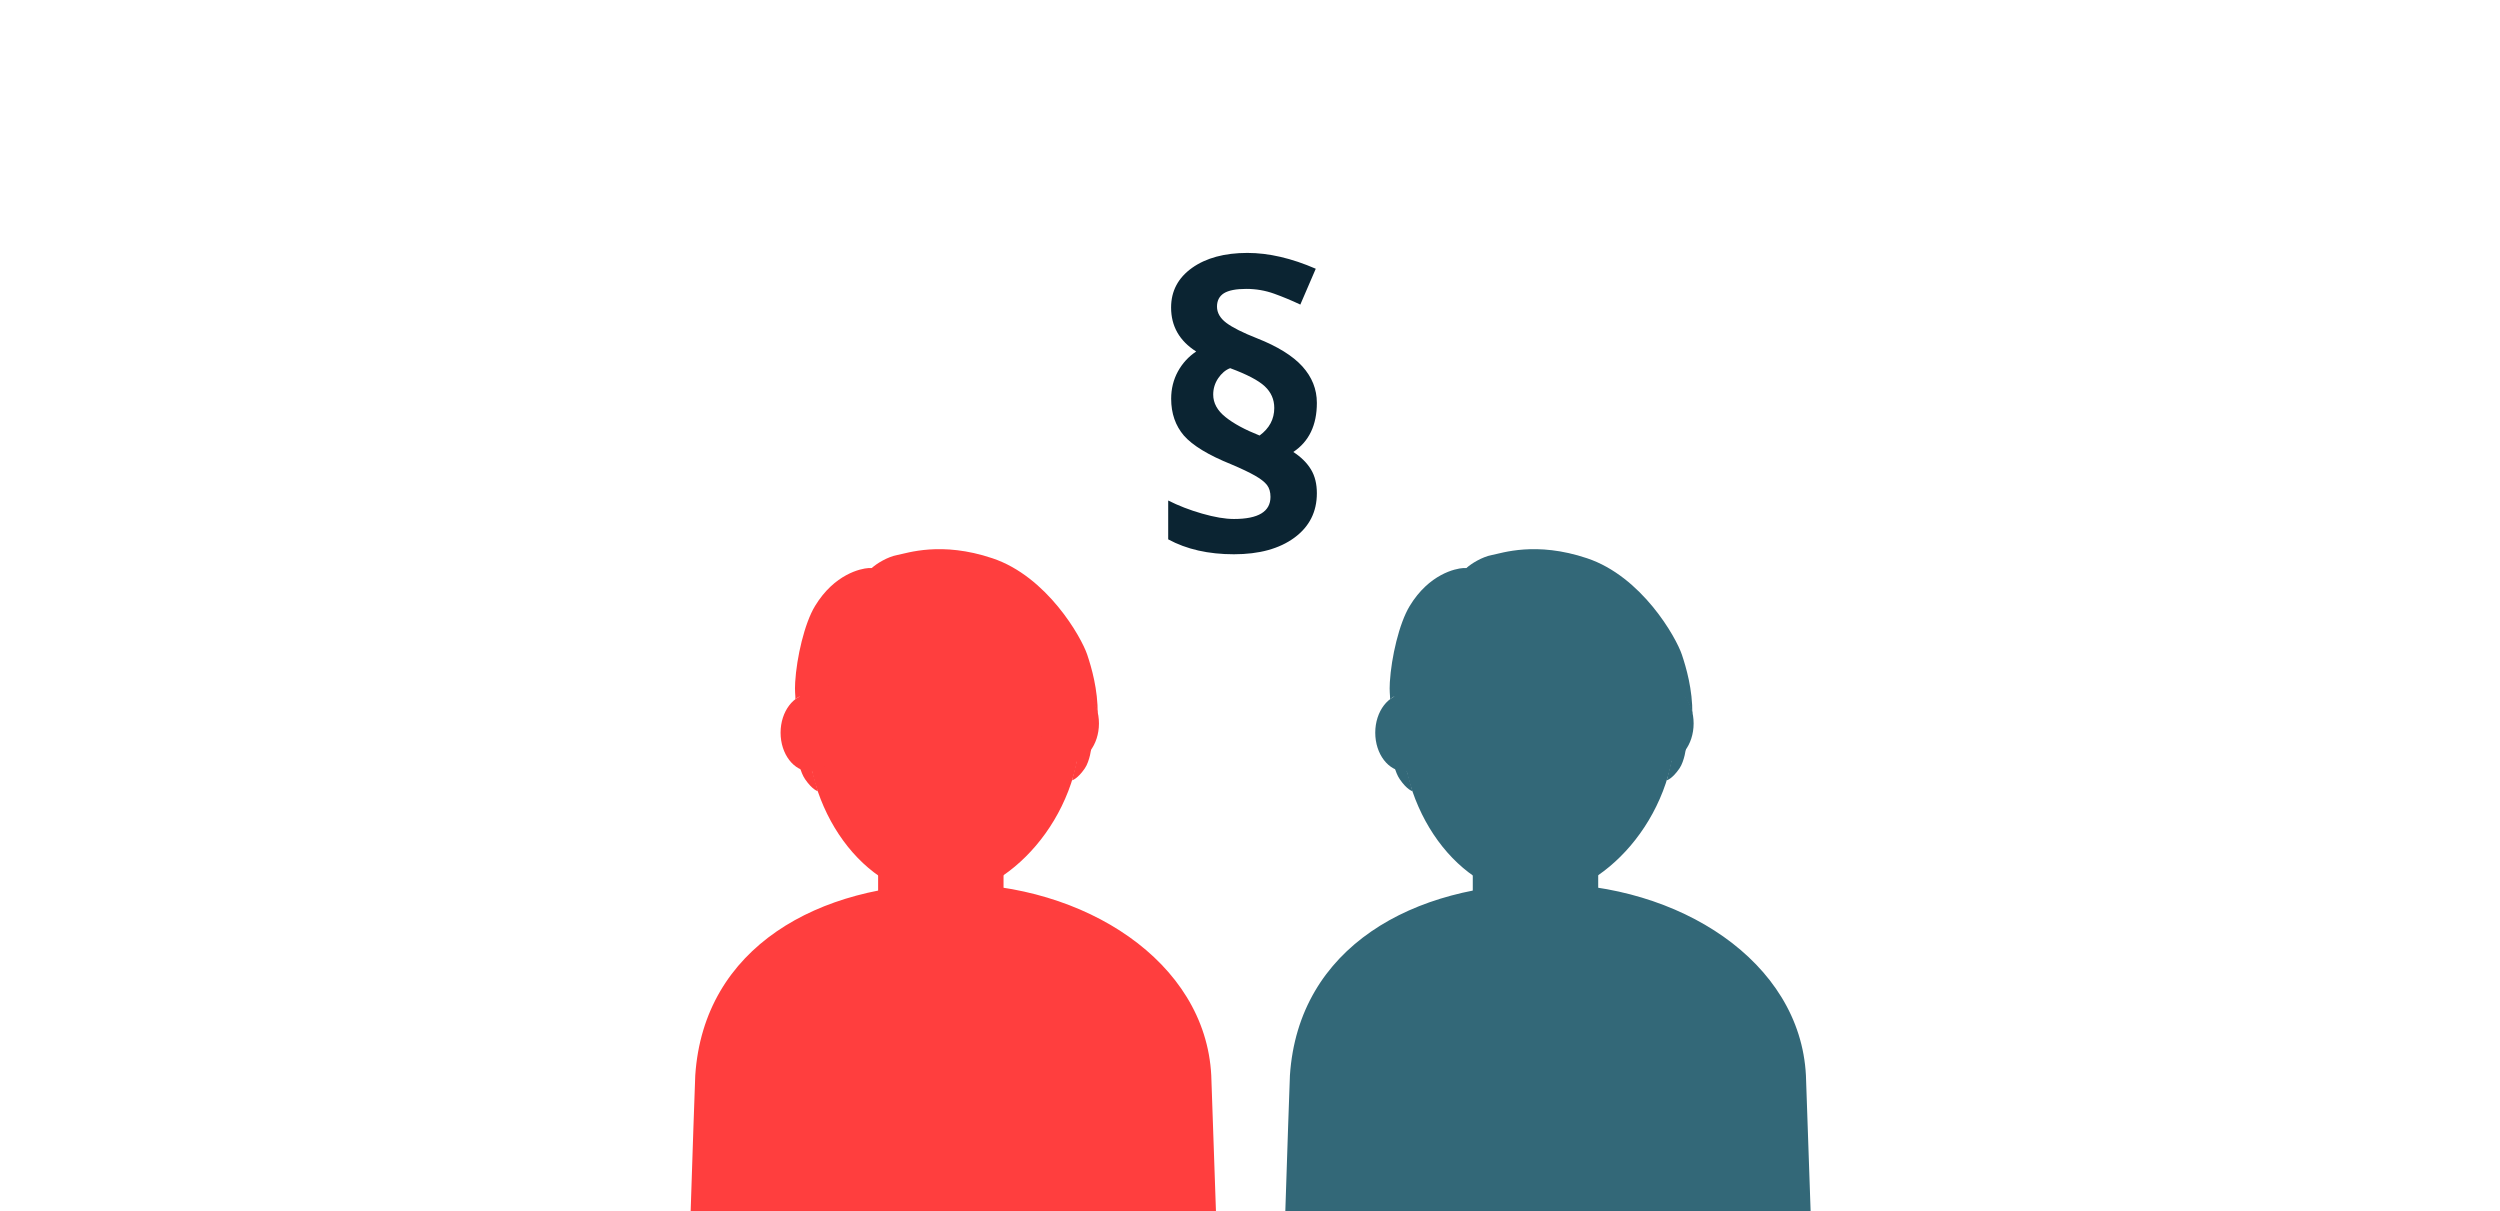
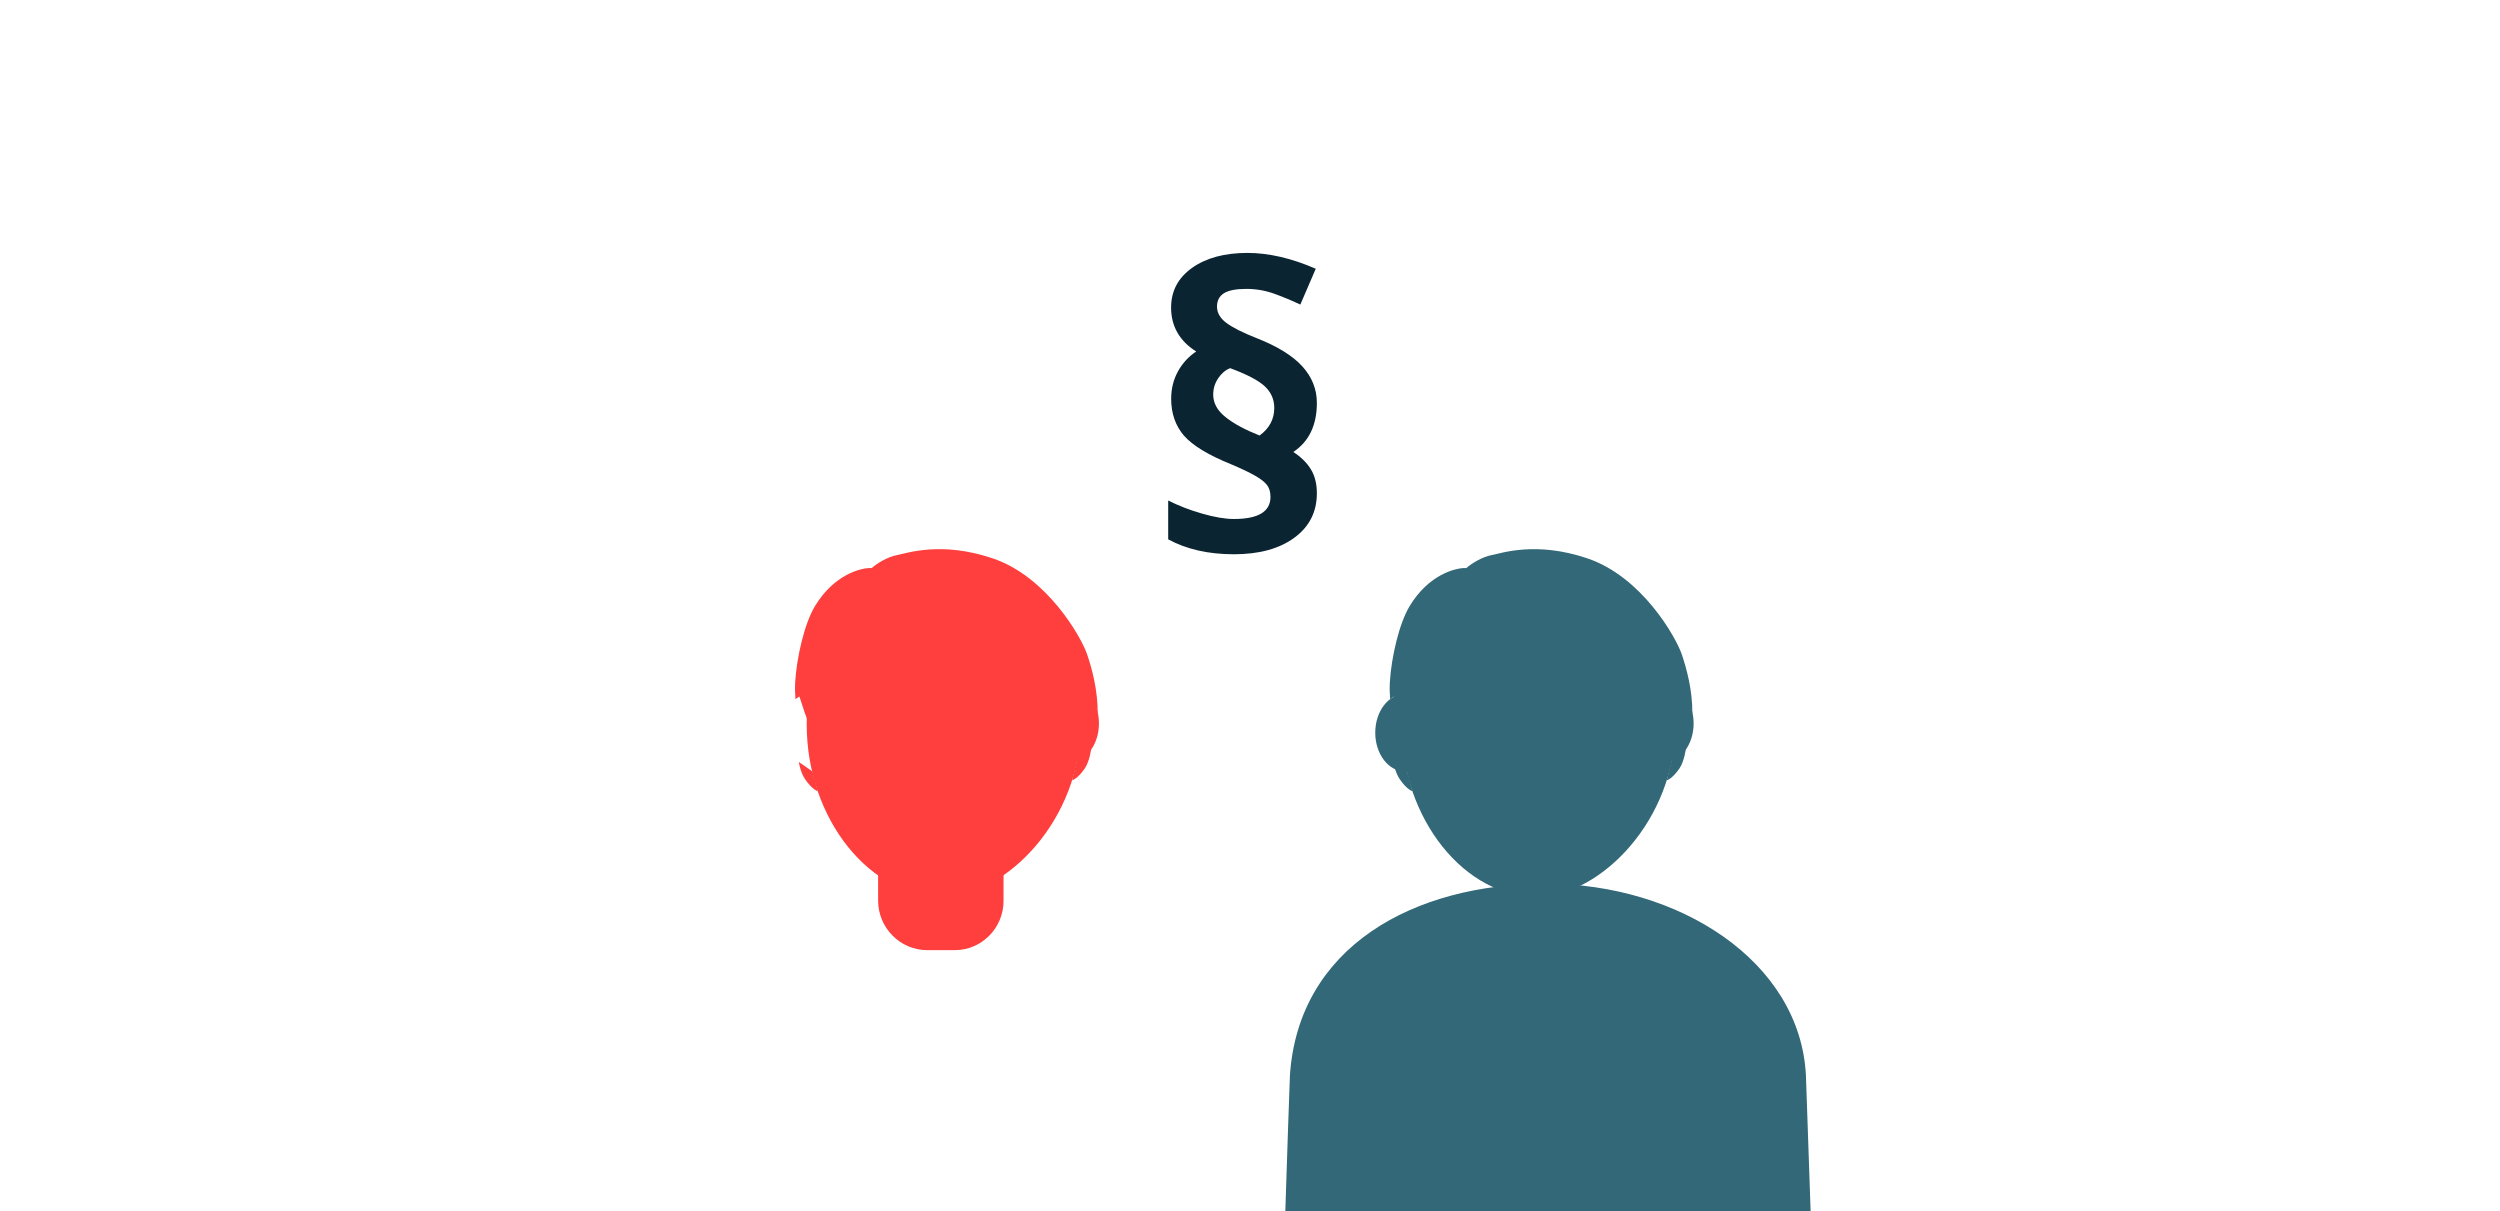
<svg xmlns="http://www.w3.org/2000/svg" width="514" height="249" viewBox="0 0 514 249" fill="none">
  <path d="M240.791 81.975C240.791 79.939 241.258 78.061 242.179 76.37C243.115 74.678 244.362 73.317 245.935 72.27C242.505 70.091 240.777 67.081 240.777 63.224C240.777 59.841 242.222 57.118 245.099 55.068C247.975 53.032 251.773 52 256.463 52C260.856 52 265.547 53.09 270.521 55.254L267.346 62.622C265.589 61.791 263.804 61.045 261.976 60.386C260.148 59.727 258.235 59.397 256.222 59.397C254.125 59.397 252.609 59.698 251.645 60.286C250.696 60.888 250.214 61.805 250.214 63.038C250.214 64.3 250.852 65.418 252.127 66.378C253.403 67.339 255.514 68.4 258.461 69.561C262.67 71.224 265.773 73.144 267.757 75.323C269.741 77.517 270.747 80.011 270.747 82.835C270.747 87.408 269.132 90.777 265.901 92.927C267.502 93.959 268.707 95.163 269.529 96.511C270.351 97.858 270.747 99.507 270.747 101.414C270.747 105.241 269.203 108.294 266.114 110.559C263.024 112.824 258.887 113.957 253.7 113.957C248.457 113.957 243.951 112.939 240.181 110.889V102.904C242.279 103.965 244.603 104.868 247.153 105.599C249.704 106.331 251.886 106.703 253.7 106.703C258.716 106.703 261.211 105.184 261.211 102.159C261.211 101.155 260.97 100.338 260.488 99.708C260.006 99.091 259.184 98.446 258.022 97.787C256.86 97.127 255.245 96.353 253.176 95.479C248.443 93.572 245.198 91.594 243.412 89.558C241.683 87.537 240.791 85.014 240.791 81.975ZM249.435 81.129C249.435 82.864 250.271 84.398 251.957 85.745C253.629 87.093 255.967 88.354 258.972 89.544C260.984 88.067 261.99 86.175 261.99 83.882C261.99 82.118 261.338 80.642 260.034 79.423C258.731 78.205 256.364 76.972 252.921 75.696C251.971 76.055 251.149 76.757 250.455 77.775C249.775 78.793 249.435 79.911 249.435 81.129Z" fill="#0B2432" />
  <path d="M342.688 160.435C342.688 160.435 343.79 160.182 345.3 157.98C346.337 156.471 346.68 153.623 346.606 153.857L343.688 156.256L342.688 160.435Z" fill="#336878" />
  <path d="M371.299 221.106C370.114 197.615 345.142 181.686 317.846 181.686C290.55 181.686 266.949 194.72 265.208 221.106C265.18 221.537 264.55 239.686 264.263 249H372.263L371.299 221.106Z" fill="#336878" />
-   <path d="M318.606 195.347H312.882C307.343 195.347 302.804 190.765 302.804 185.153V177.273C302.804 172.494 306.667 168.577 311.4 168.577H320.088C324.765 168.577 328.591 172.447 328.591 177.179V185.247C328.581 190.803 324.089 195.347 318.606 195.347Z" fill="#336878" />
  <path d="M288.123 148.928C288.123 168.493 301.322 184.665 316.299 184.356C329.239 184.084 344.475 168.493 344.475 148.928C344.475 129.364 336.371 113.987 316.299 113.5C295.227 112.975 288.123 129.354 288.123 148.928Z" fill="#336878" />
  <path d="M328.137 152.667C329.155 152.667 329.98 151.761 329.98 150.643C329.98 149.525 329.155 148.619 328.137 148.619C327.119 148.619 326.293 149.525 326.293 150.643C326.293 151.761 327.119 152.667 328.137 152.667Z" fill="#336878" />
  <path d="M304.453 152.667C305.471 152.667 306.296 151.761 306.296 150.643C306.296 149.525 305.471 148.619 304.453 148.619C303.435 148.619 302.61 149.525 302.61 150.643C302.61 151.761 303.435 152.667 304.453 152.667Z" fill="#336878" />
  <path d="M290.411 162.674C290.411 162.674 289.309 162.421 287.799 160.219C286.762 158.711 286.447 156.443 286.521 156.677L289.291 158.598L290.411 162.674Z" fill="#336878" />
  <path d="M288.846 158.598C292.212 158.598 294.941 155.037 294.941 150.643C294.941 146.25 292.212 142.688 288.846 142.688C285.48 142.688 282.751 146.25 282.751 150.643C282.751 155.037 285.48 158.598 288.846 158.598Z" fill="#336878" />
  <path d="M342.114 156.696C345.48 156.696 348.209 153.134 348.209 148.741C348.209 144.347 345.48 140.786 342.114 140.786C338.748 140.786 336.02 144.347 336.02 148.741C336.02 153.134 338.748 156.696 342.114 156.696Z" fill="#336878" />
  <path d="M306.75 114.109C304.759 114.475 302.471 115.88 301.489 116.798C301.489 116.798 301.239 116.77 300.794 116.798C299.285 116.892 293.829 117.998 289.828 124.604C287.66 128.174 286.058 135.164 285.752 140.242C285.632 142.257 285.826 142.931 285.799 143.765C285.919 143.634 286.382 143.353 286.623 143.203L287.725 146.558C288.716 149.416 289.541 150.84 289.541 150.84C289.541 150.84 290.356 147.354 292.06 142.397C294.126 136.391 297.747 129.382 303.703 127.799C303.703 127.799 307.473 130.788 316.781 133.074C324.793 135.042 329.063 136.063 333.463 138.097C335.63 139.099 337.64 140.402 339.252 141.891C339.354 141.826 339.456 141.76 339.558 141.704C340.326 141.245 341.178 140.992 342.077 140.992C342.623 140.992 343.161 141.095 343.661 141.273C344.087 141.423 344.494 141.629 344.883 141.891C346.365 142.903 347.495 144.684 347.949 146.829C348.005 141.76 346.671 137.216 345.8 134.611C344.606 131.022 337.548 118.532 326.294 114.775C315.735 111.233 308.751 113.744 306.75 114.109Z" fill="#336878" />
  <path d="M220.425 160.435C220.425 160.435 221.527 160.182 223.037 157.98C224.074 156.471 224.417 153.623 224.343 153.857L221.425 156.256L220.425 160.435Z" fill="#FF3E3E" />
-   <path d="M249.036 221.106C247.851 197.615 222.879 181.686 195.583 181.686C168.287 181.686 144.686 194.72 142.945 221.106C142.917 221.537 142.287 239.686 142 249H249.999L249.036 221.106Z" fill="#FF3E3E" />
  <path d="M196.342 195.347H190.618C185.079 195.347 180.541 190.765 180.541 185.153V177.273C180.541 172.494 184.403 168.577 189.136 168.577H197.824C202.502 168.577 206.327 172.447 206.327 177.179V185.247C206.318 190.803 201.826 195.347 196.342 195.347Z" fill="#FF3E3E" />
  <path d="M165.86 148.928C165.86 168.493 179.059 184.665 194.036 184.356C206.975 184.084 222.212 168.493 222.212 148.928C222.212 129.364 214.107 113.987 194.036 113.5C172.964 112.975 165.86 129.354 165.86 148.928Z" fill="#FF3E3E" />
  <path d="M205.873 152.667C206.891 152.667 207.717 151.761 207.717 150.643C207.717 149.525 206.891 148.619 205.873 148.619C204.855 148.619 204.03 149.525 204.03 150.643C204.03 151.761 204.855 152.667 205.873 152.667Z" fill="#FF3E3E" />
-   <path d="M182.19 152.667C183.208 152.667 184.033 151.761 184.033 150.643C184.033 149.525 183.208 148.619 182.19 148.619C181.172 148.619 180.346 149.525 180.346 150.643C180.346 151.761 181.172 152.667 182.19 152.667Z" fill="#FF3E3E" />
+   <path d="M182.19 152.667C184.033 149.525 183.208 148.619 182.19 148.619C181.172 148.619 180.346 149.525 180.346 150.643C180.346 151.761 181.172 152.667 182.19 152.667Z" fill="#FF3E3E" />
  <path d="M168.148 162.674C168.148 162.674 167.046 162.421 165.536 160.219C164.498 158.711 164.184 156.443 164.258 156.677L167.027 158.598L168.148 162.674Z" fill="#FF3E3E" />
-   <path d="M166.582 158.598C169.948 158.598 172.677 155.037 172.677 150.643C172.677 146.25 169.948 142.688 166.582 142.688C163.216 142.688 160.488 146.25 160.488 150.643C160.488 155.037 163.216 158.598 166.582 158.598Z" fill="#FF3E3E" />
  <path d="M219.851 156.696C223.217 156.696 225.945 153.134 225.945 148.741C225.945 144.347 223.217 140.786 219.851 140.786C216.485 140.786 213.756 144.347 213.756 148.741C213.756 153.134 216.485 156.696 219.851 156.696Z" fill="#FF3E3E" />
  <path d="M184.487 114.109C182.495 114.475 180.207 115.88 179.225 116.798C179.225 116.798 178.975 116.77 178.531 116.798C177.021 116.892 171.565 117.998 167.564 124.604C165.397 128.174 163.794 135.164 163.489 140.242C163.368 142.257 163.563 142.931 163.535 143.765C163.655 143.634 164.119 143.353 164.359 143.203L165.462 146.558C166.453 149.416 167.277 150.84 167.277 150.84C167.277 150.84 168.092 147.354 169.796 142.397C171.862 136.391 175.483 129.382 181.439 127.799C181.439 127.799 185.209 130.788 194.518 133.074C202.53 135.042 206.8 136.063 211.199 138.097C213.367 139.099 215.377 140.402 216.988 141.891C217.09 141.826 217.192 141.76 217.294 141.704C218.063 141.245 218.915 140.992 219.813 140.992C220.36 140.992 220.897 141.095 221.397 141.273C221.823 141.423 222.231 141.629 222.62 141.891C224.102 142.903 225.232 144.684 225.686 146.829C225.741 141.76 224.407 137.216 223.537 134.611C222.342 131.022 215.284 118.532 204.03 114.775C193.471 111.233 186.487 113.744 184.487 114.109Z" fill="#FF3E3E" />
</svg>